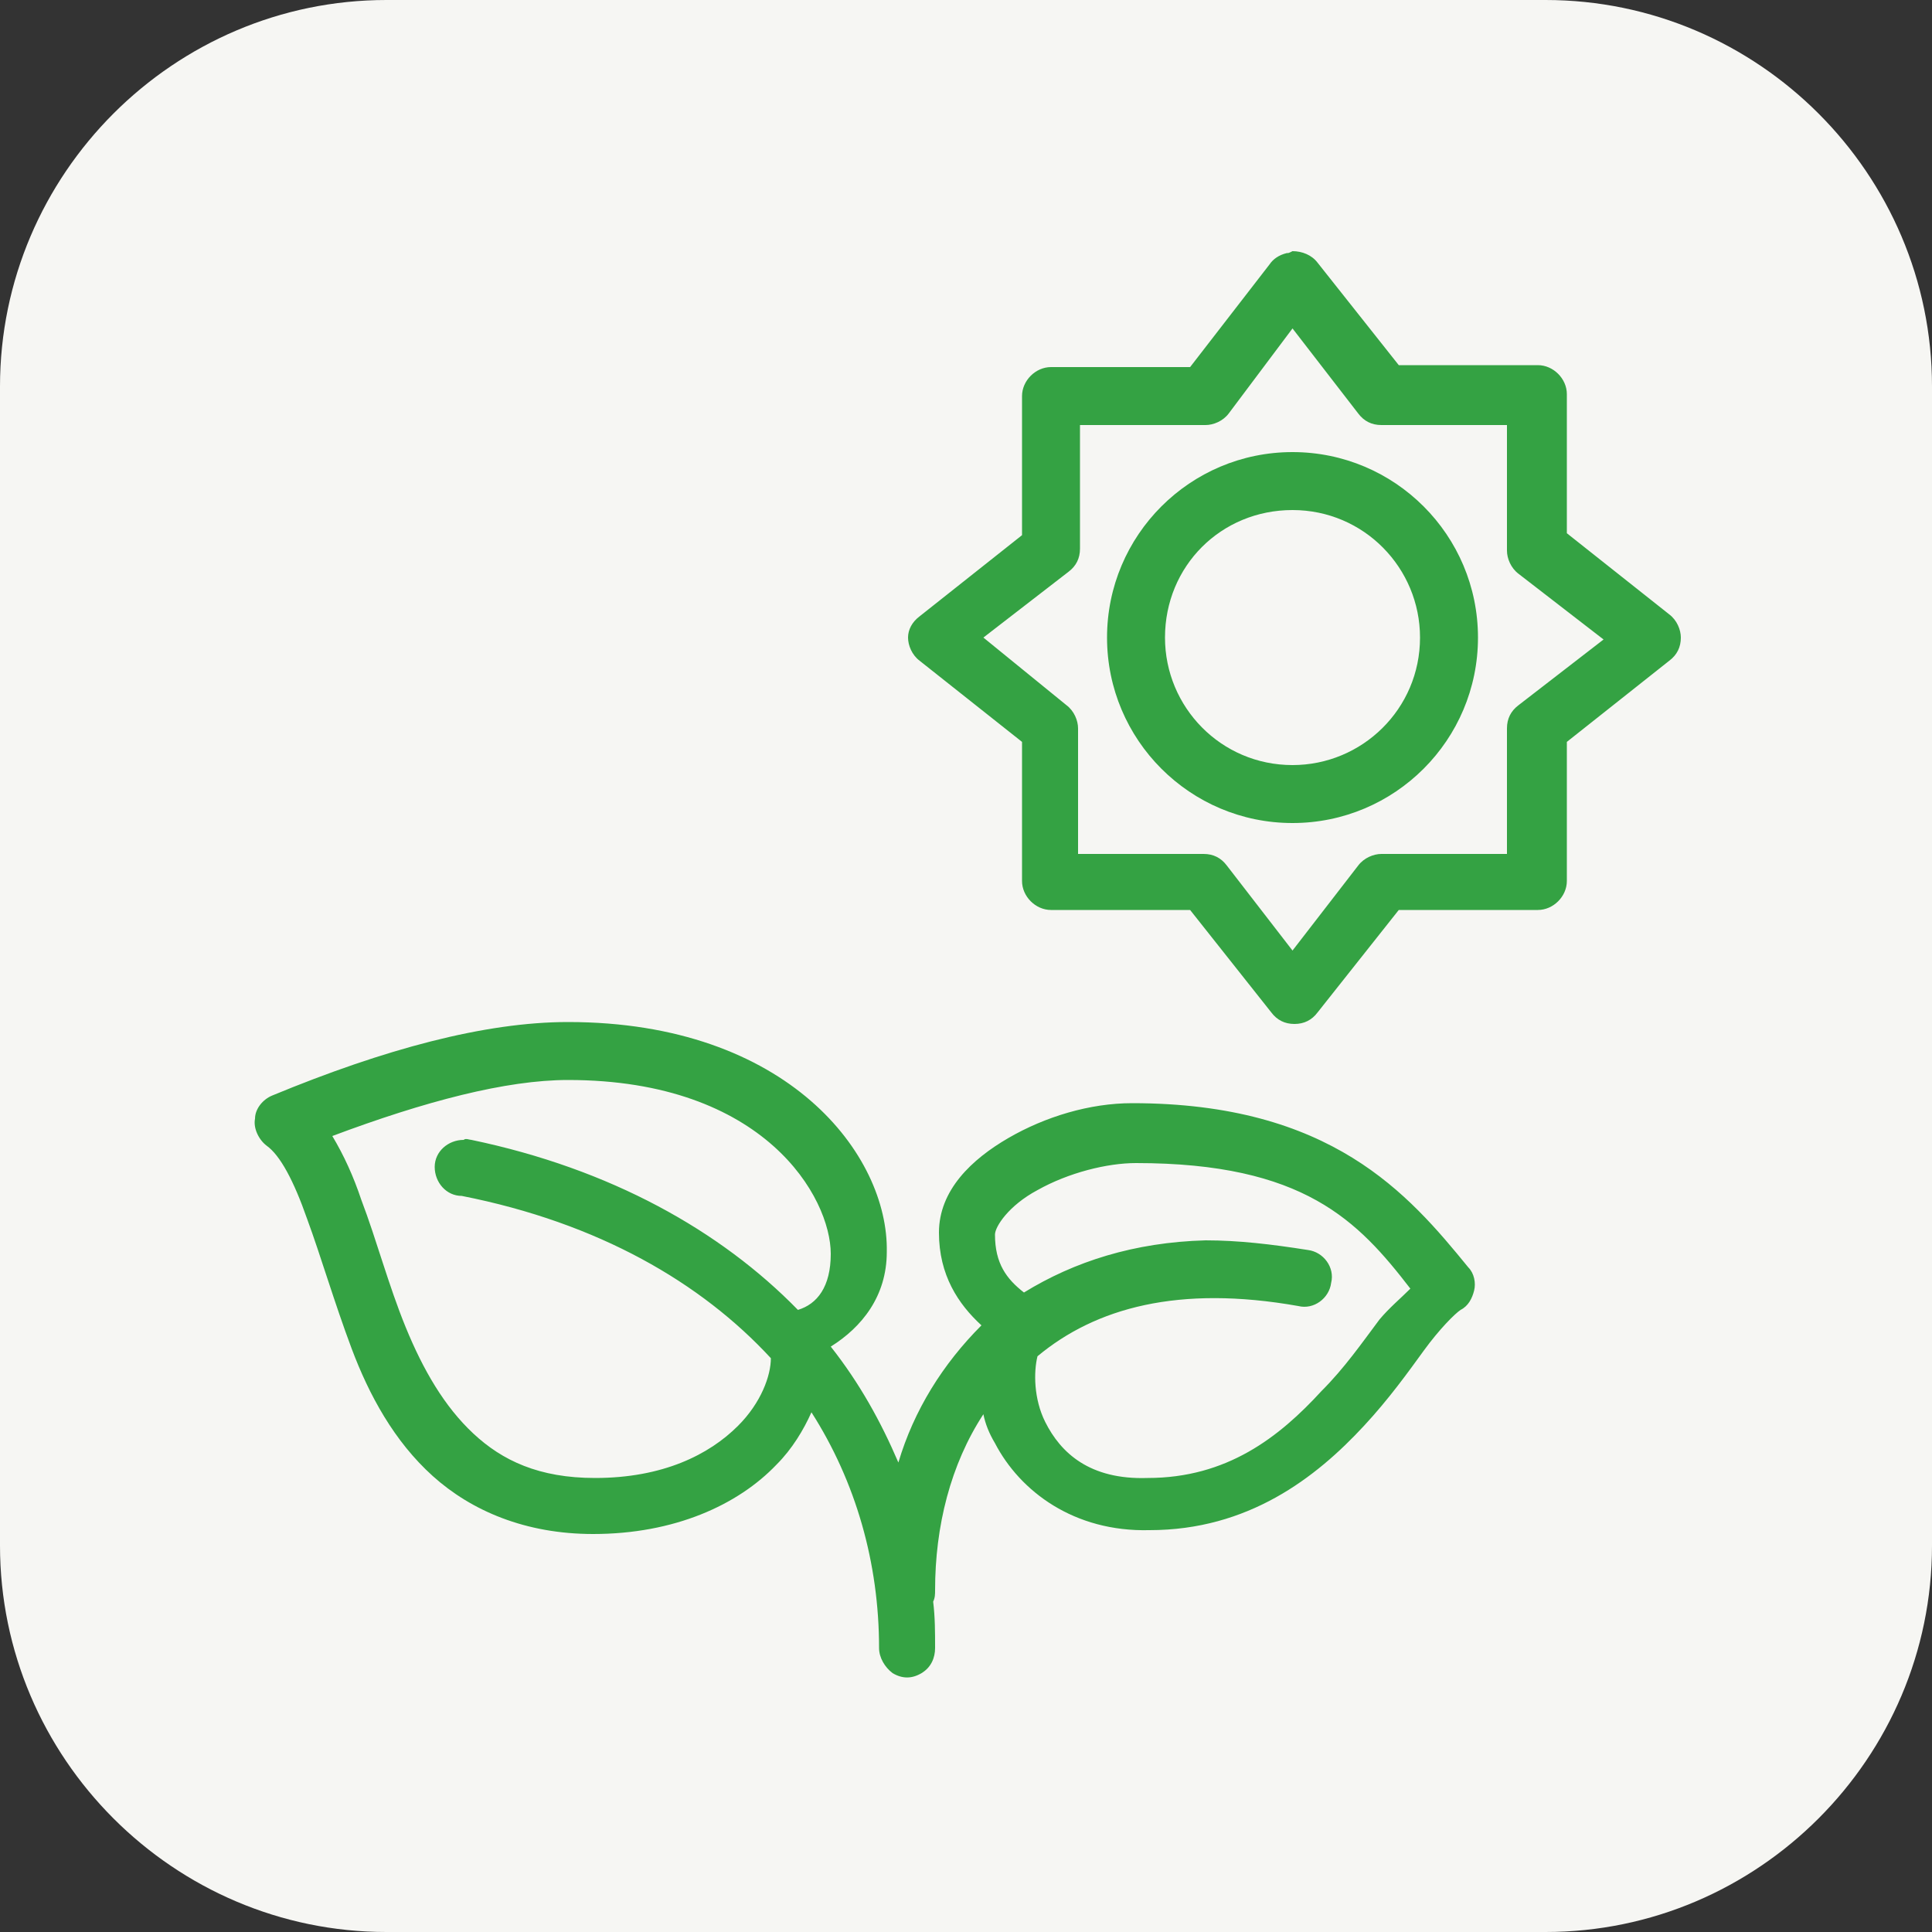
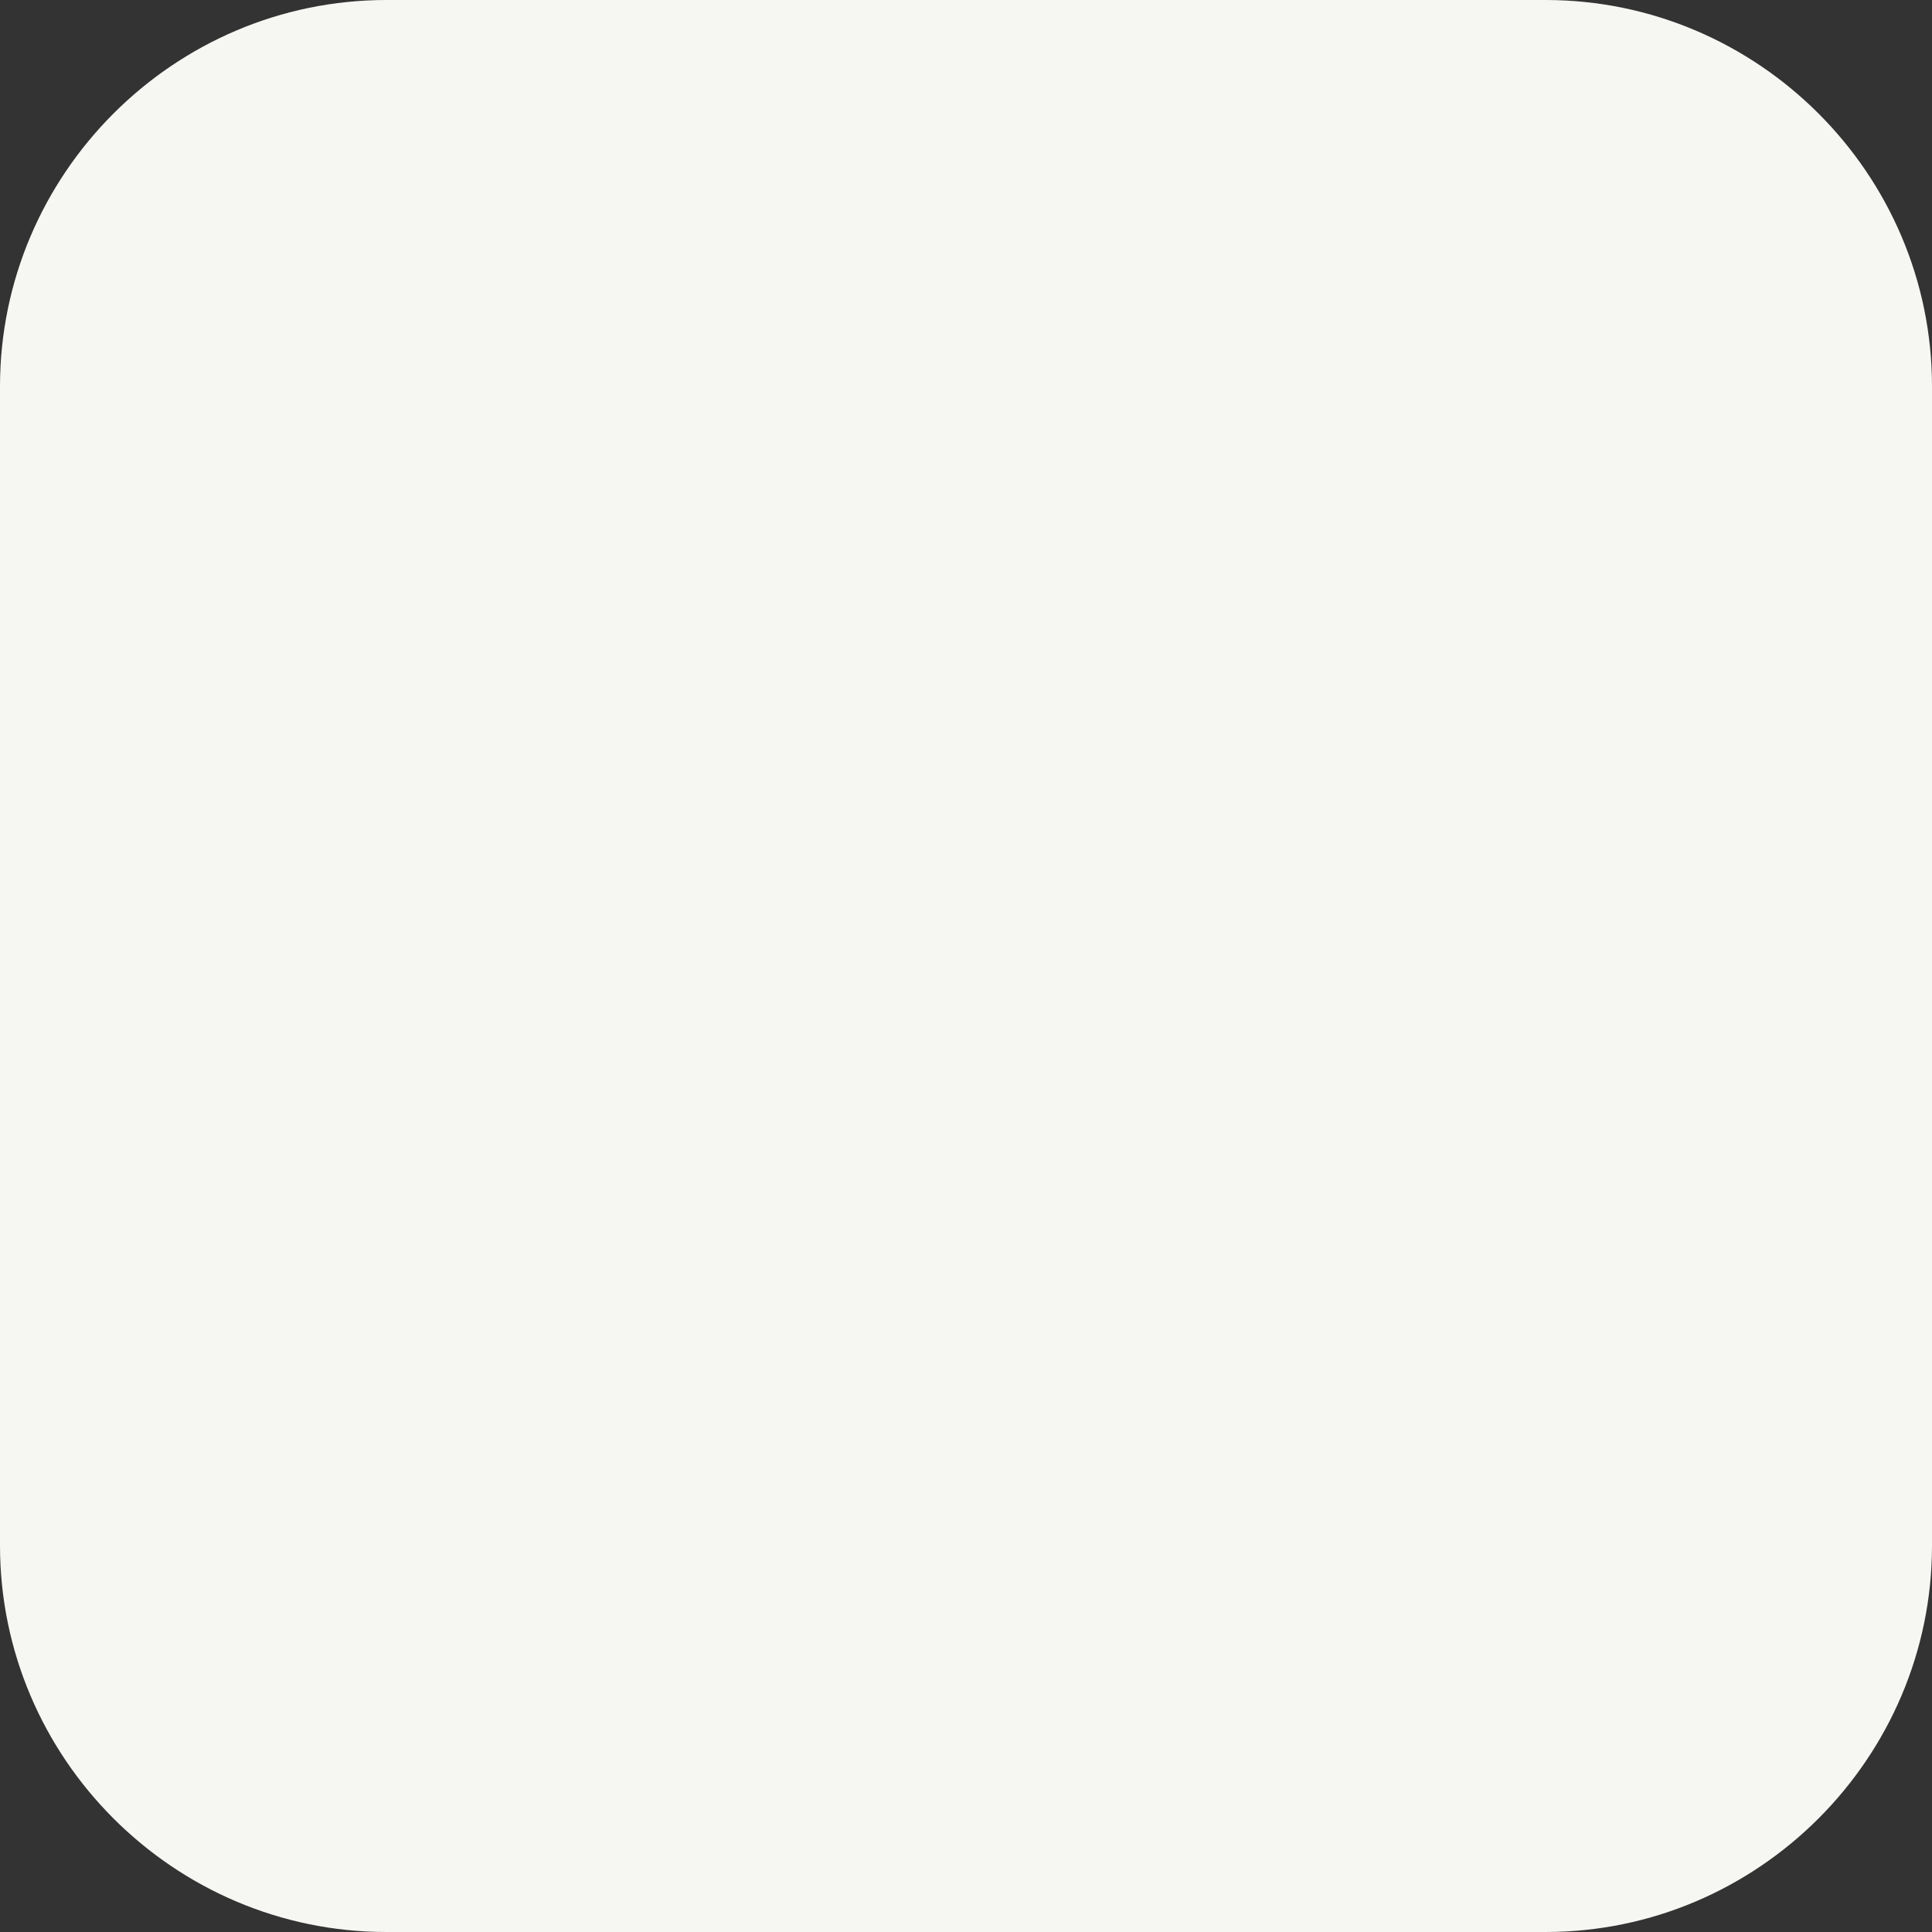
<svg xmlns="http://www.w3.org/2000/svg" version="1.1" id="Layer_1" x="0px" y="0px" width="100px" height="100px" viewBox="0 0 100 100" style="enable-background:new 0 0 100 100;" xml:space="preserve">
  <rect x="0" y="0" width="100" height="100" fill="#333333" stroke="none" />
  <style type="text/css">
	.st0{fill:#F6F6F3;}
	.st1{fill:#34A243;}
</style>
  <path class="st0" d="M80,100H20C9,100,0,91,0,80V20C0,9,9,0,20,0h60c11,0,20,9,20,20v60C100,91,91,100,80,100z" />
-   <path class="st1" d="M66.6,13.1c-0.4,0.1-0.7,0.3-0.9,0.6L61.6,19h-7.2c-0.8,0-1.5,0.7-1.5,1.5v7.2l-5.3,4.2  C47.2,32.2,47,32.6,47,33c0,0.4,0.2,0.9,0.6,1.2l5.3,4.2v7.2c0,0.8,0.7,1.5,1.5,1.5h7.2l4.2,5.3c0.3,0.4,0.7,0.6,1.2,0.6  s0.9-0.2,1.2-0.6l4.2-5.3h7.2c0.8,0,1.5-0.7,1.5-1.5v-7.2l5.3-4.2c0.4-0.3,0.6-0.7,0.6-1.2c0-0.4-0.2-0.9-0.6-1.2l-5.3-4.2v-7.2  c0-0.8-0.7-1.5-1.5-1.5h-7.2l-4.2-5.3c-0.3-0.4-0.8-0.6-1.3-0.6C66.7,13.1,66.7,13.1,66.6,13.1z M66.9,17l3.4,4.4  c0.3,0.4,0.7,0.6,1.2,0.6H78v6.5c0,0.4,0.2,0.9,0.6,1.2l4.4,3.4l-4.4,3.4c-0.4,0.3-0.6,0.7-0.6,1.2v6.5h-6.5c-0.4,0-0.9,0.2-1.2,0.6  l-3.4,4.4l-3.4-4.4c-0.3-0.4-0.7-0.6-1.2-0.6h-6.5v-6.5c0-0.4-0.2-0.9-0.6-1.2L50.9,33l4.4-3.4c0.4-0.3,0.6-0.7,0.6-1.2V22h6.5  c0.4,0,0.9-0.2,1.2-0.6L66.9,17z M66.9,23.4c-5.3,0-9.6,4.3-9.6,9.6c0,5.3,4.3,9.6,9.6,9.6s9.6-4.3,9.6-9.6  C76.5,27.7,72.2,23.4,66.9,23.4z M66.9,26.4c3.7,0,6.6,3,6.6,6.6c0,3.7-3,6.6-6.6,6.6c-3.7,0-6.6-3-6.6-6.6  C60.3,29.3,63.2,26.4,66.9,26.4z M29.4,52.9c-4.3,0-9.5,1.4-15.3,3.8c-0.5,0.2-0.9,0.7-0.9,1.2c-0.1,0.5,0.2,1.1,0.6,1.4  c0.7,0.5,1.4,1.8,2.1,3.8c0.7,1.9,1.4,4.3,2.3,6.7s2.2,4.8,4.2,6.6s4.8,3,8.3,3c4.2,0,7.5-1.5,9.5-3.6c0.8-0.8,1.4-1.8,1.8-2.7  c2.3,3.6,3.5,7.8,3.5,12.2c0,0.5,0.3,1,0.7,1.3c0.5,0.3,1,0.3,1.5,0c0.5-0.3,0.7-0.8,0.7-1.3c0-0.8,0-1.6-0.1-2.4  c0.1-0.2,0.1-0.4,0.1-0.6c0-3.3,0.8-6.5,2.5-9.1c0.1,0.5,0.3,1,0.6,1.5c1.3,2.5,4.1,4.6,8,4.5c0,0,0,0,0,0c5.1,0,8.6-2.7,11.1-5.4  c1.3-1.4,2.3-2.8,3.1-3.9s1.6-1.9,1.9-2.1c0.4-0.2,0.6-0.6,0.7-1c0.1-0.4,0-0.9-0.3-1.2c-3.1-3.8-7.1-8.5-17.4-8.5  c-2.2,0-4.5,0.7-6.4,1.8c-1.9,1.1-3.6,2.7-3.6,4.9c0,2.2,1,3.7,2.2,4.8c-2,2-3.5,4.4-4.3,7.1c-0.9-2.1-2-4.1-3.5-6  c1.6-1,2.9-2.6,2.9-4.9C46,59.8,40.8,52.9,29.4,52.9z M29.4,55.9c10.2,0,13.6,6.1,13.6,9c0,1.7-0.7,2.6-1.7,2.9  c-4-4.1-9.7-7.3-16.9-8.8c-0.1,0-0.3-0.1-0.4,0c-0.8,0-1.5,0.6-1.5,1.4s0.6,1.5,1.4,1.5c7.1,1.4,12.4,4.5,16,8.4  c0,0.9-0.5,2.3-1.7,3.5c-1.5,1.5-3.9,2.7-7.4,2.7c-2.9,0-4.8-0.9-6.3-2.3c-1.5-1.4-2.6-3.3-3.5-5.5s-1.5-4.5-2.3-6.6  c-0.4-1.2-0.9-2.3-1.5-3.3C22,57,26.2,55.9,29.4,55.9z M58.8,60.2c8.7,0,11.5,3,14.2,6.5c-0.5,0.5-1.1,1-1.6,1.6  c-0.9,1.2-1.8,2.5-3,3.7c-2.2,2.4-4.9,4.5-9,4.5c0,0,0,0,0,0c-3,0.1-4.5-1.3-5.3-2.9c-0.6-1.2-0.6-2.6-0.4-3.4  c3-2.5,7.3-3.7,13.5-2.6c0.8,0.2,1.6-0.4,1.7-1.2c0.2-0.8-0.4-1.6-1.2-1.7c-1.9-0.3-3.6-0.5-5.3-0.5c-3.7,0.1-6.8,1.1-9.4,2.7  c-0.9-0.7-1.5-1.5-1.5-3c0-0.4,0.7-1.5,2.2-2.3C55.3,60.7,57.3,60.2,58.8,60.2z" />
</svg>